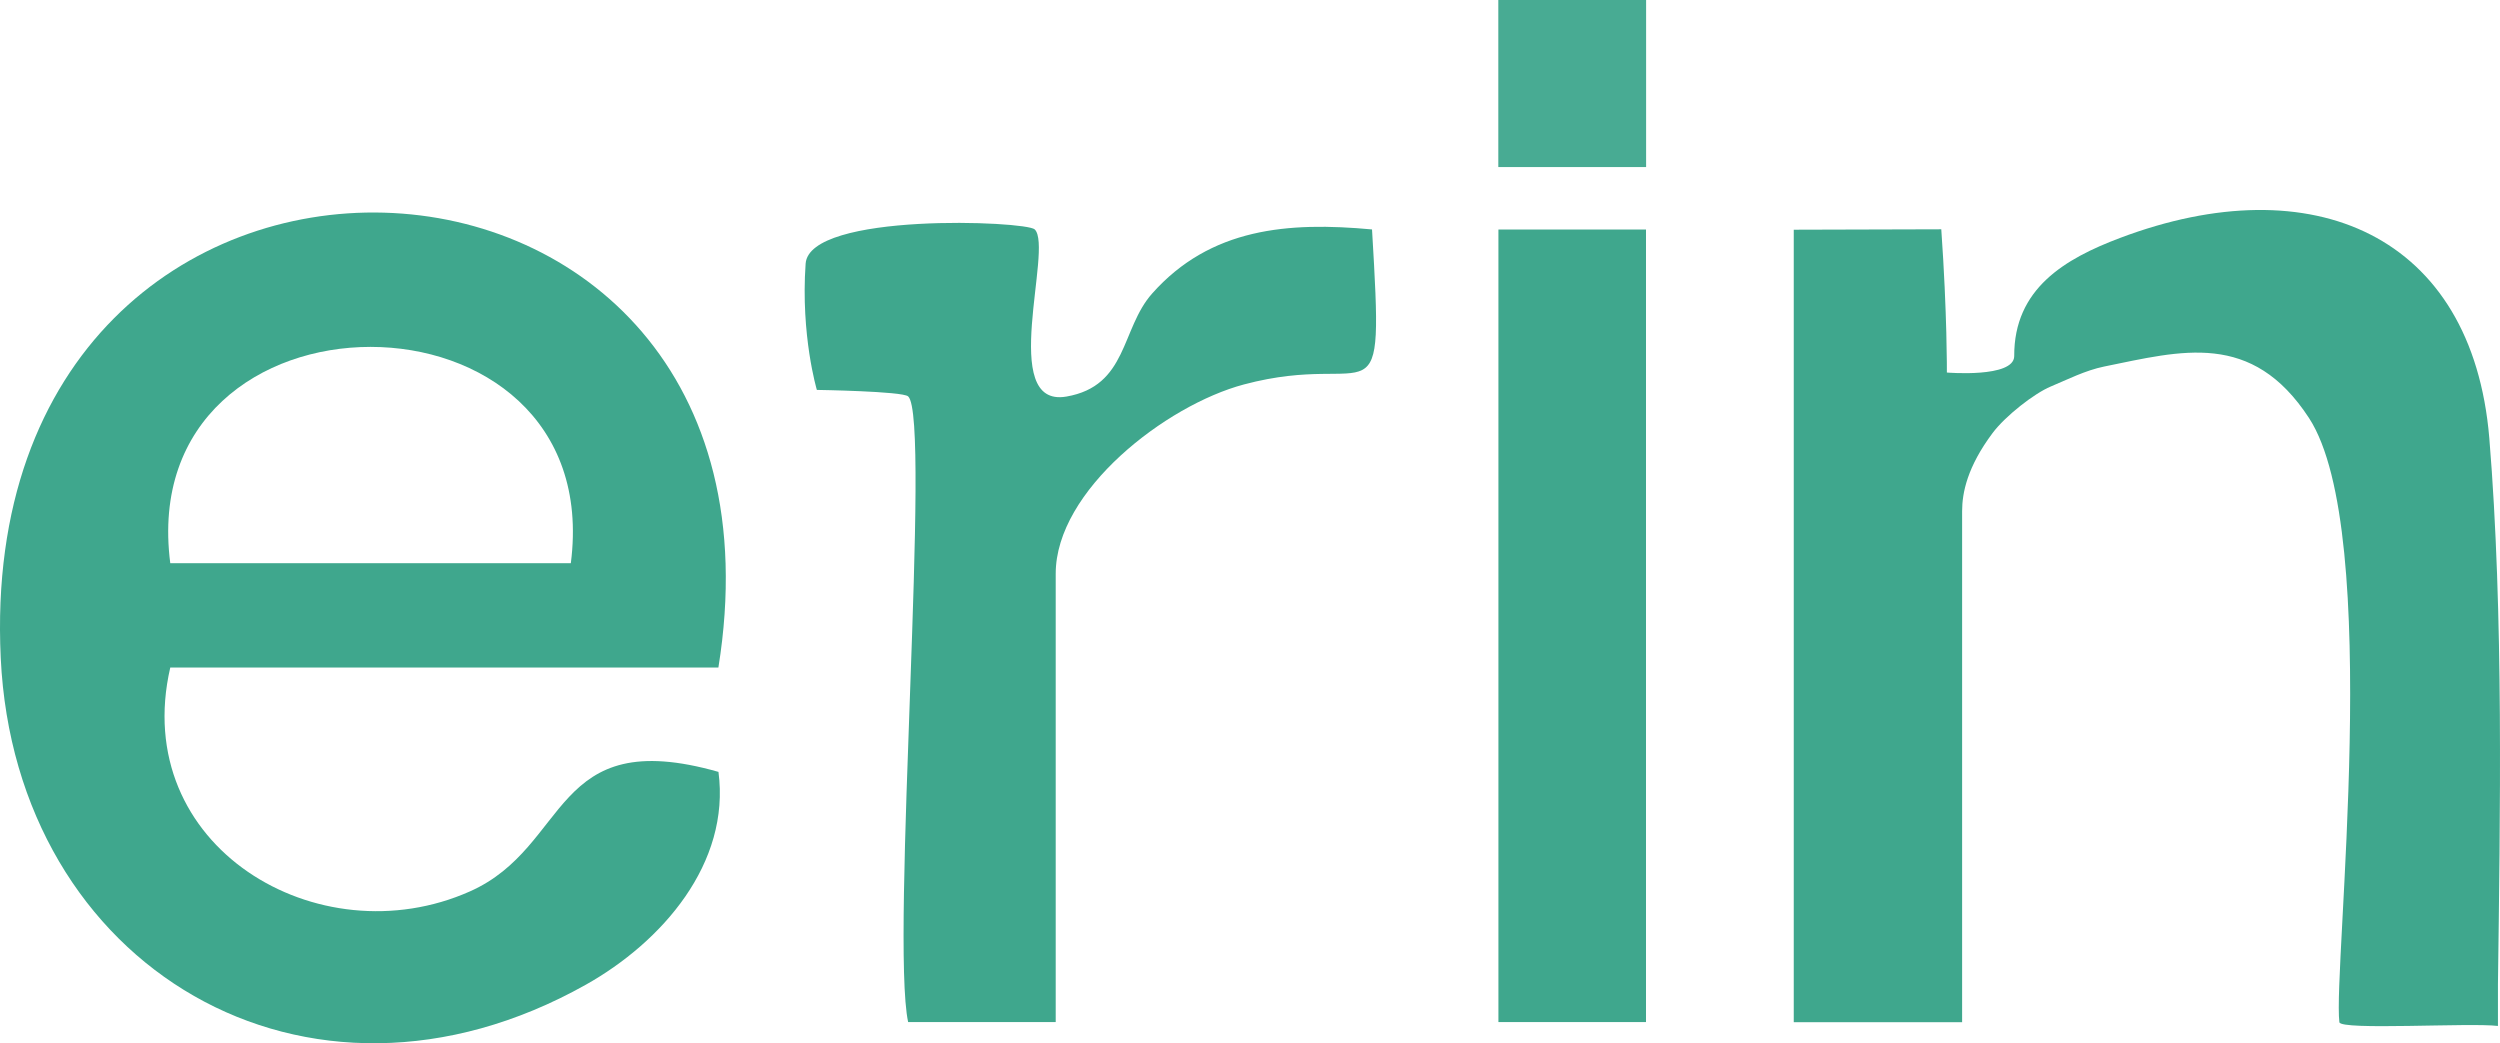
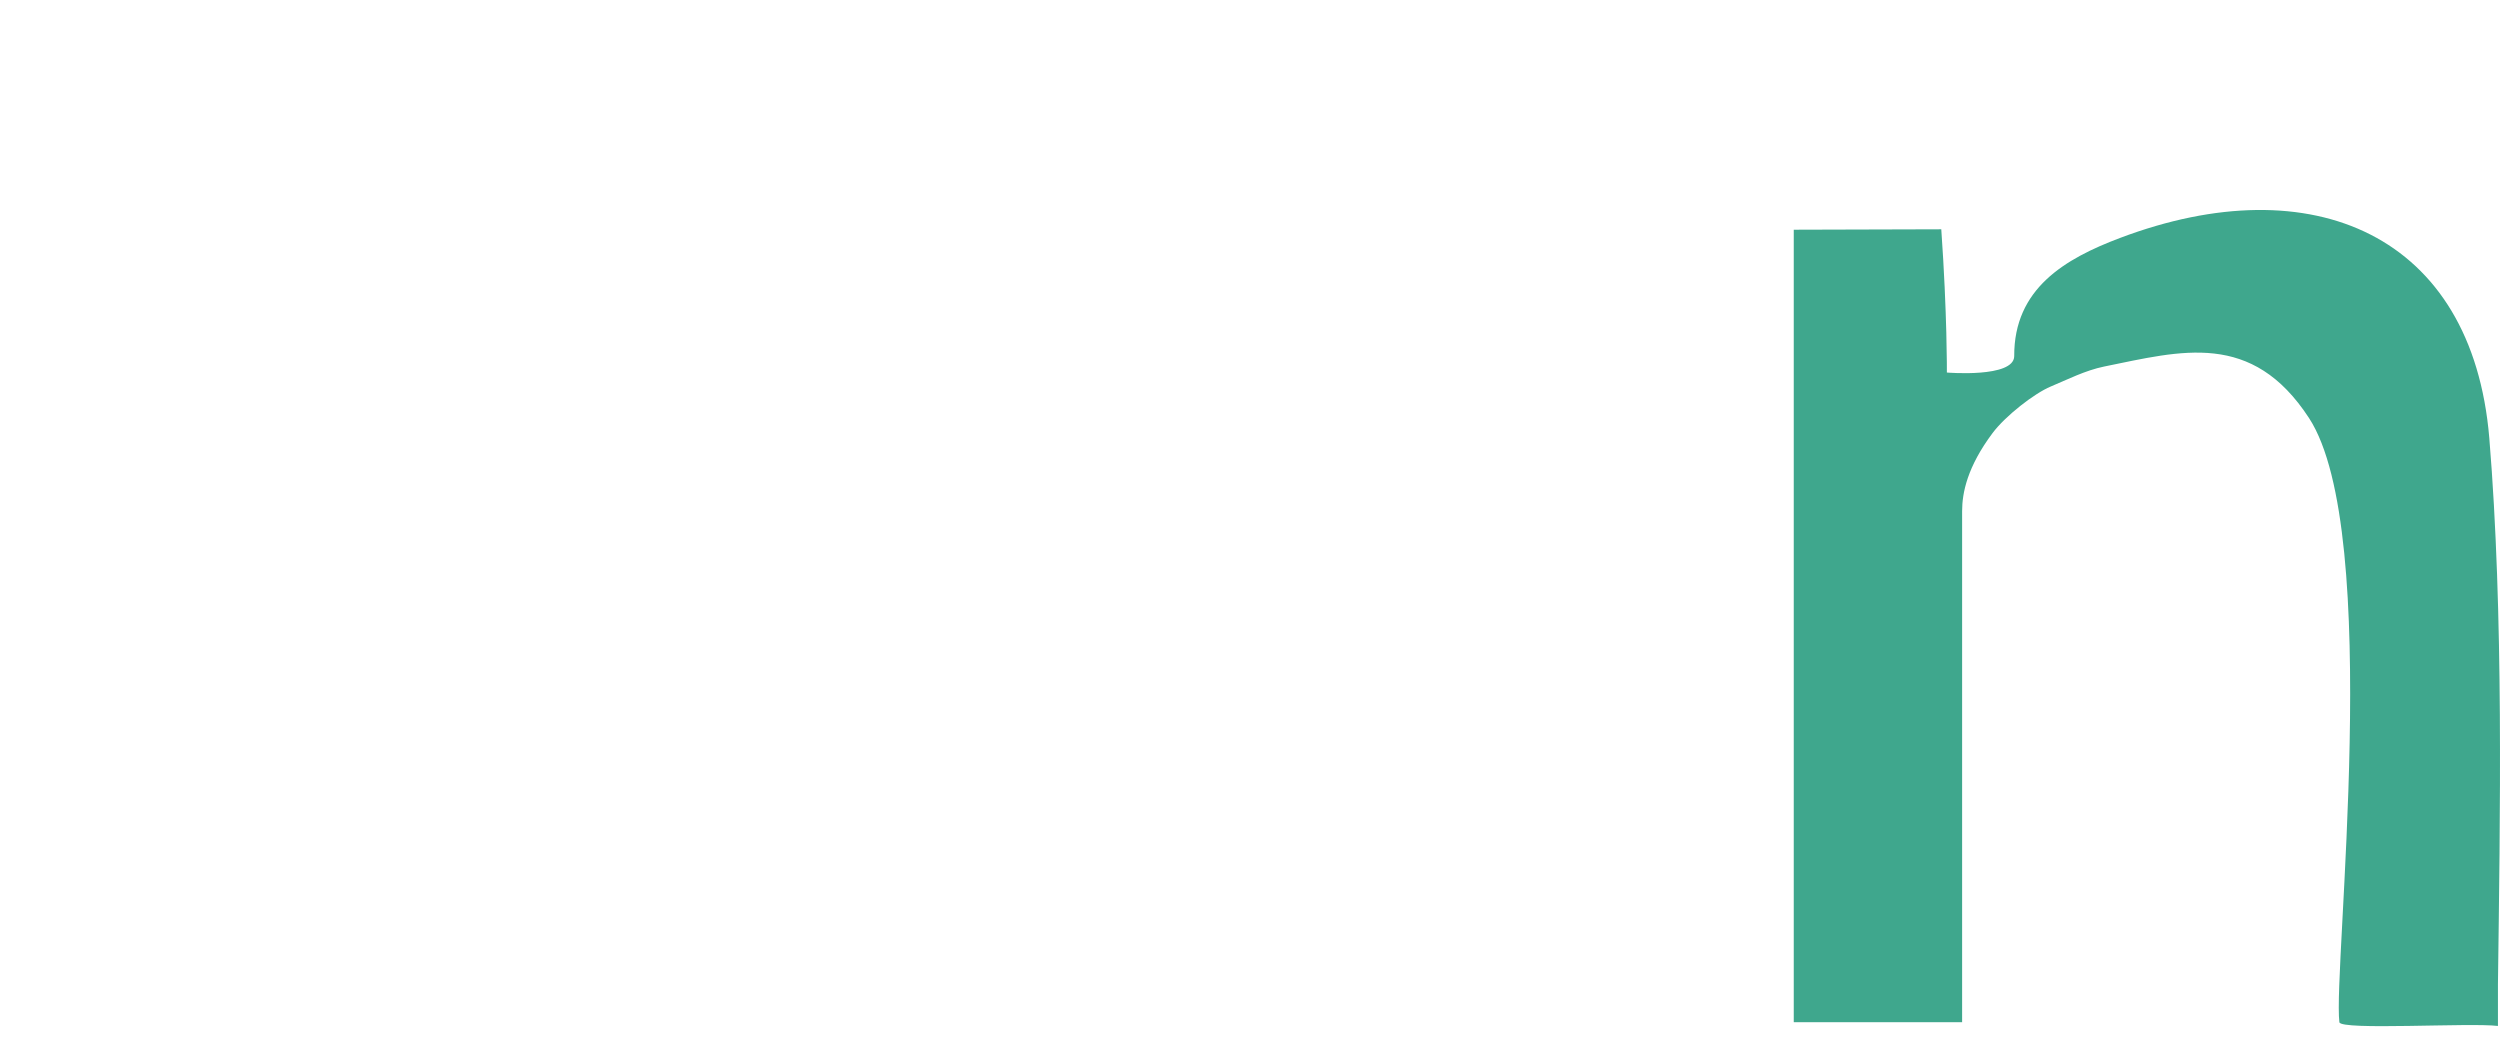
<svg xmlns="http://www.w3.org/2000/svg" id="b" viewBox="0 0 1437.803 600">
  <g id="c">
-     <path d="M413.167,383.9H97.928c-23.707,102.746,85.151,167.616,172.412,128.732,57.935-25.816,46.361-96.155,142.864-68.705,6.956,52.572-32.365,97.753-76.303,122.412C176.379,656.428,8.847,556.191.423,378.409-16.273,26.062,467.533,45.994,413.167,383.9ZM328.295,323.925c21.398-165.895-251.765-165.895-230.367,0h230.367Z" style="fill:#3fa78d;" />
-     <path d="M522.288,227.965c-3.308-2.971-52.495-3.721-52.495-3.721,0,0-9.344-31.304-6.464-72.59,2.077-29.775,126.847-24.584,131.77-19.711,10.842,10.732-21.256,102.93,18.176,96.136,35.392-6.098,31.311-38.946,49.312-59.231,33.52-37.775,78.239-41.389,126.49-36.892,6.948,116.966,2.601,68.815-73.695,89.155-44.888,11.966-108.223,60.996-108.223,108.812v257.891h-84.872c-10.174-47.304,13.466-347.755,0-359.848Z" style="fill:#3fa78d;" />
    <path d="M1436.618,566.083v23.962c-16.139-1.957-90.607,2.644-91.194-2.16-3.759-30.741,25.34-281.677-17.449-347.451-32.864-50.379-73.331-38.671-117.831-29.632-10.791,2.192-21.261,7.549-30.711,11.489s-26.082,16.886-33.512,26.834c-14.438,19.33-17.467,34.203-17.467,44.858v293.903h-96.827V132.114l84.847-.243c3.44,48.994,3.216,82.383,3.216,82.383,0,0,38.555,3.216,38.731-9.399-.198-38.917,29.26-56.067,60.797-67.981,110.683-41.813,202.652-1.825,212.433,115.051,8.313,100.984,6.212,218.369,4.969,314.158Z" style="fill:#3fa78d;" />
-     <rect x="861.776" y="132.006" width="84.872" height="455.808" style="fill:#3fa78d;" />
-     <rect x="861.713" width="84.998" height="96.082" style="fill:#48ab93;" />
  </g>
</svg>